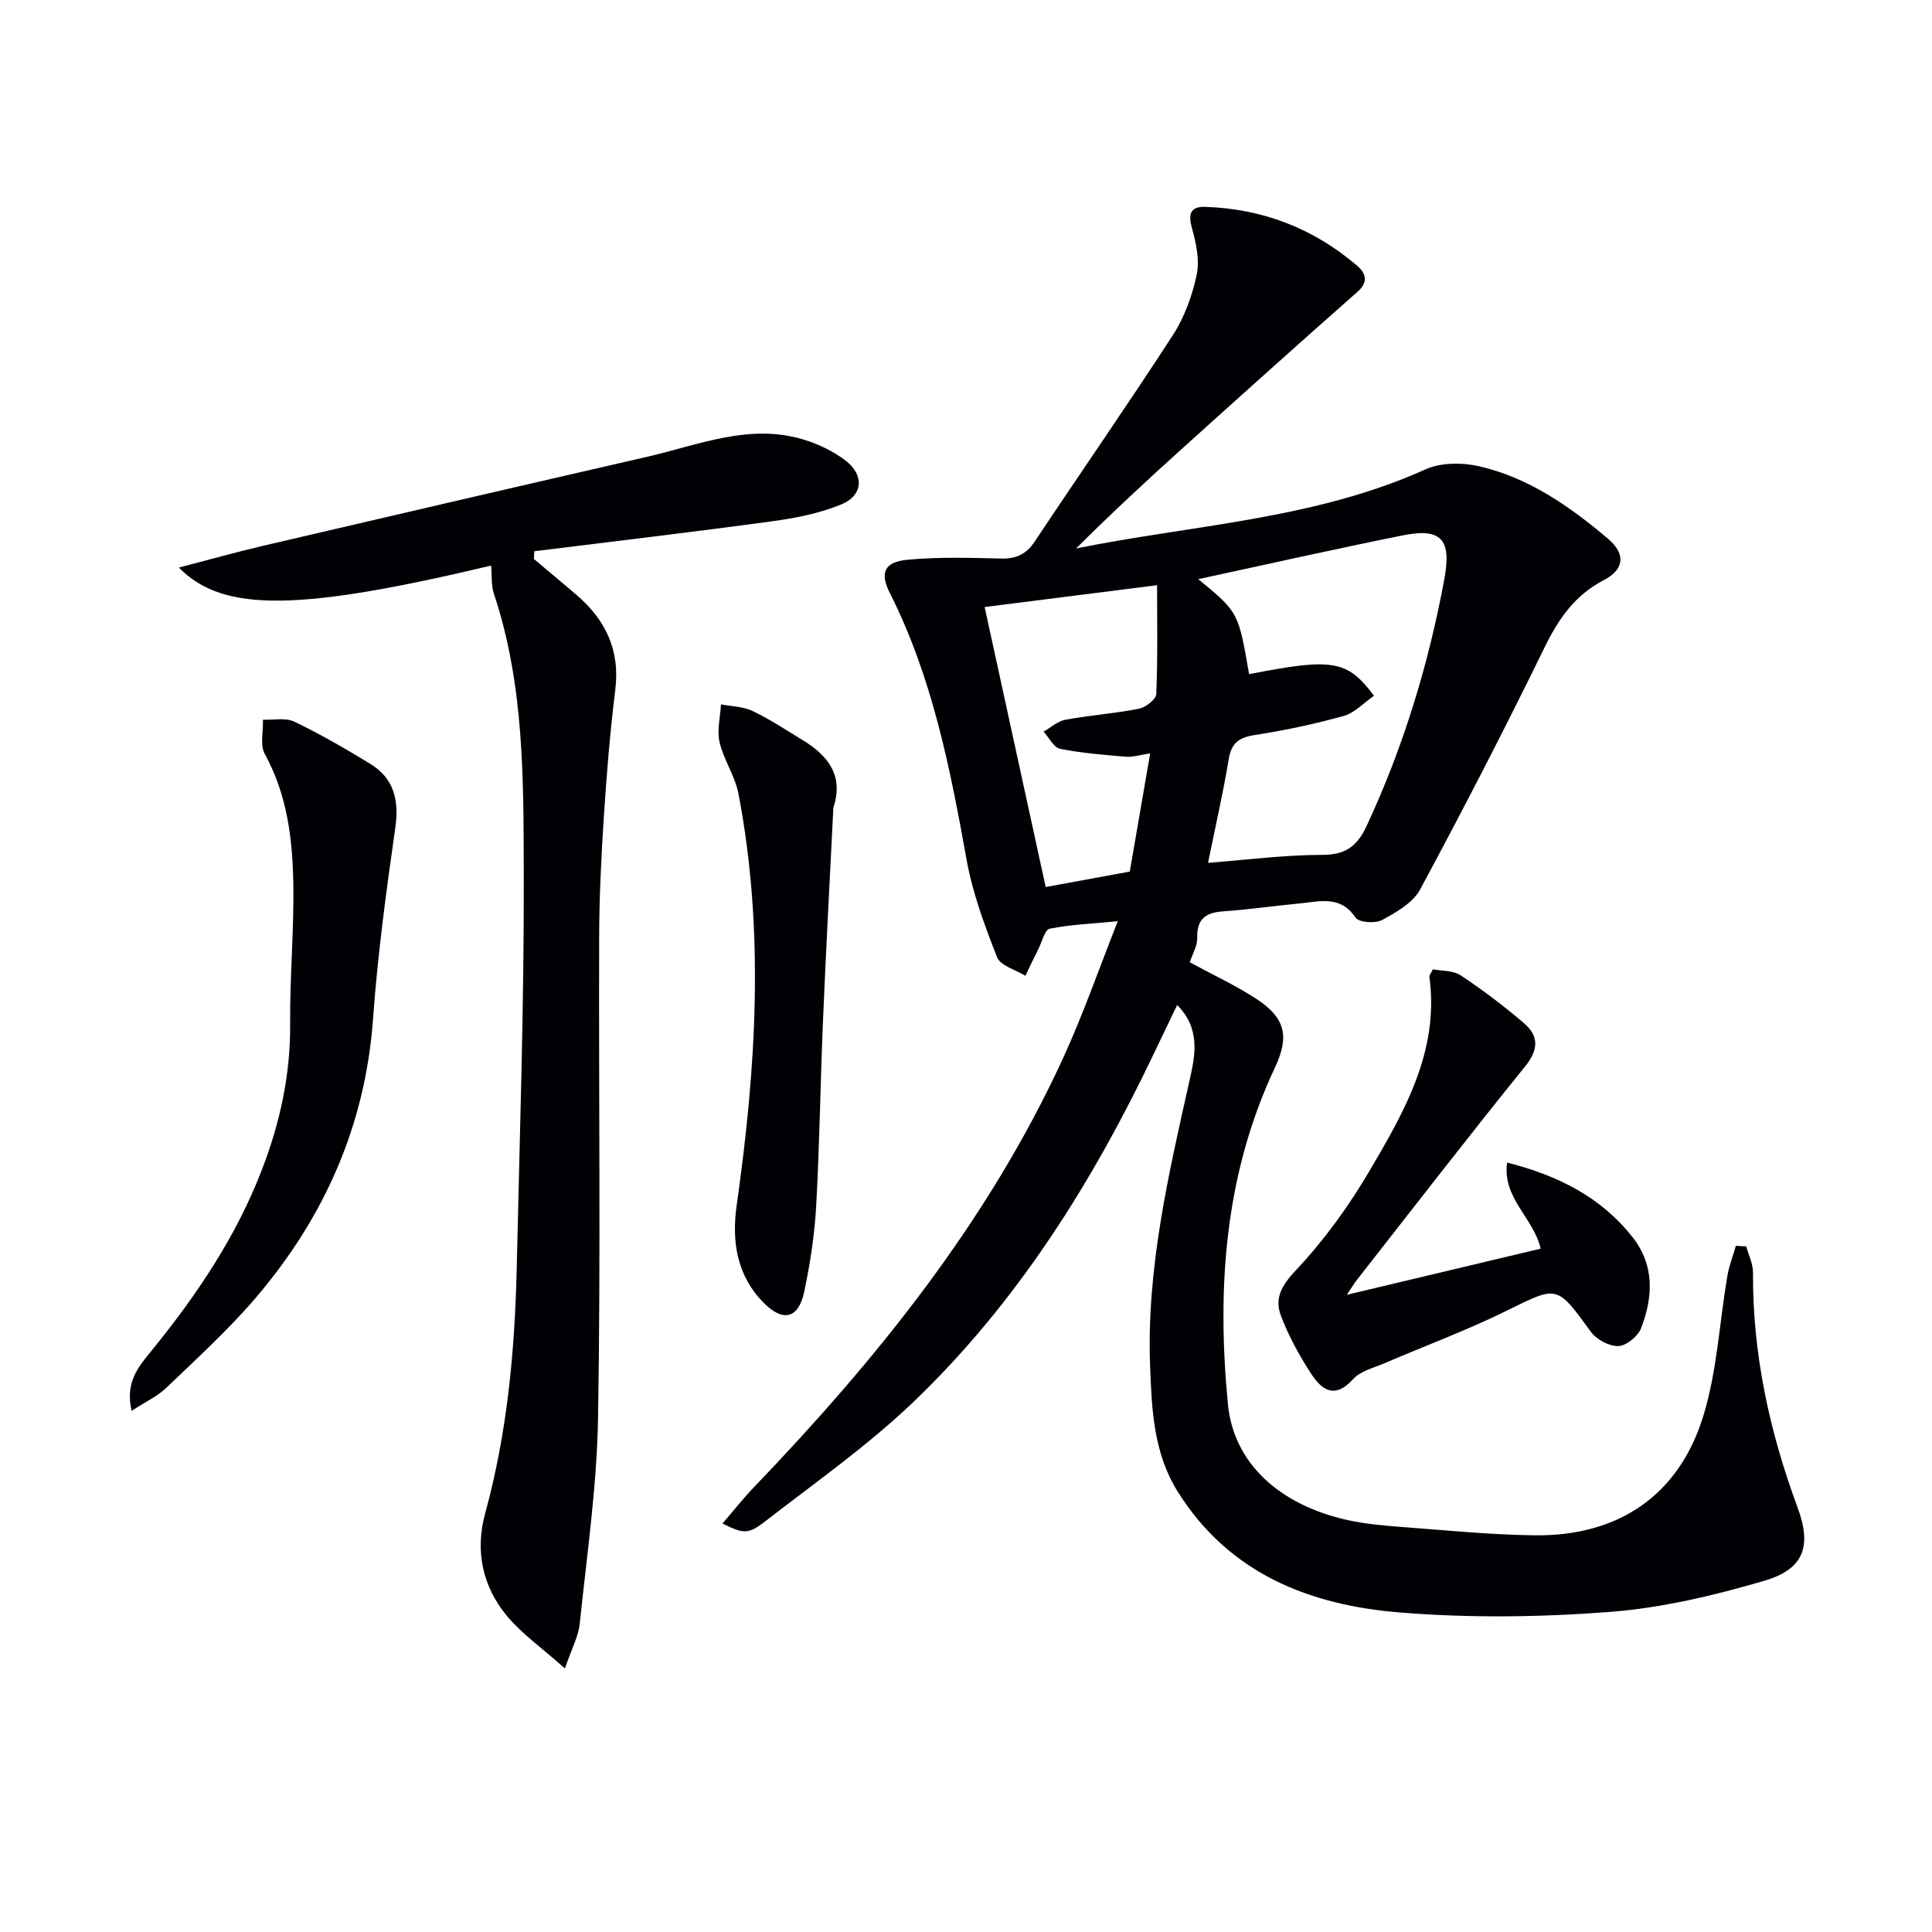
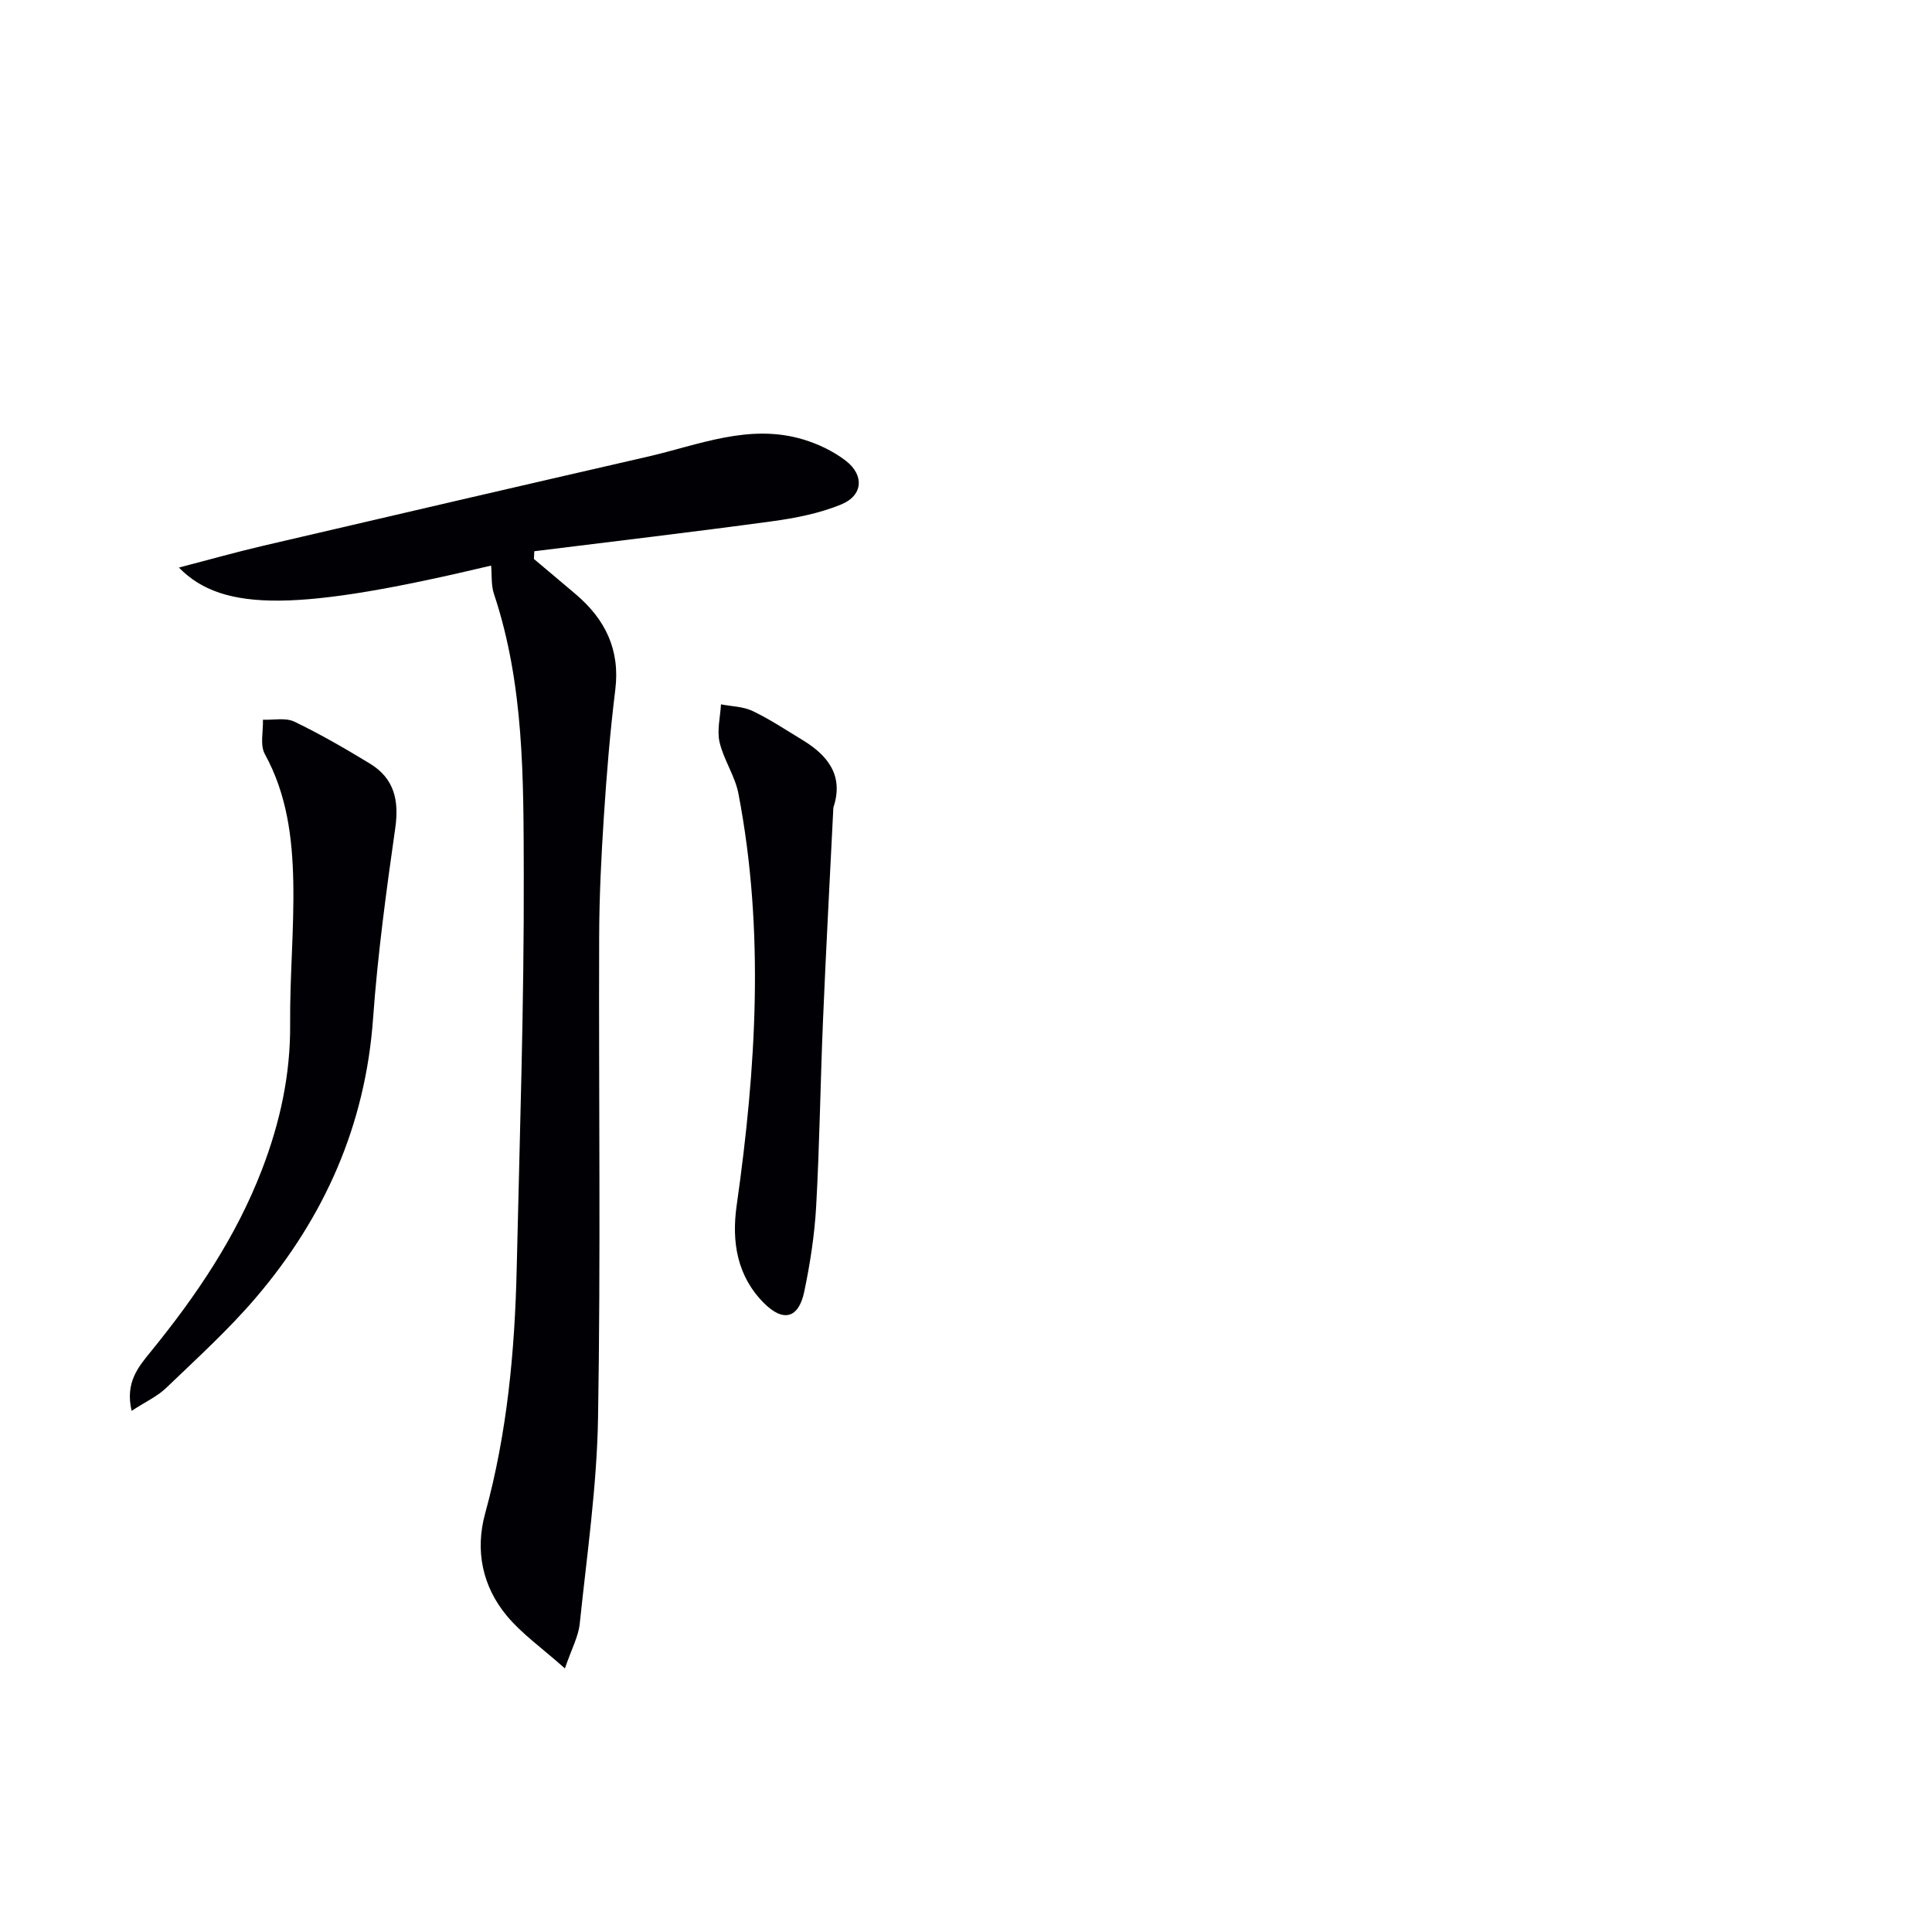
<svg xmlns="http://www.w3.org/2000/svg" enable-background="new 0 0 400 400" viewBox="0 0 400 400">
  <g fill="#010105">
-     <path d="m361.53 258.05c.49 1.8 1.42 3.6 1.41 5.39-.1 16.84 3.41 32.95 9.23 48.67 2.97 8 1.34 12.77-6.91 15.18-10.44 3.06-21.27 5.63-32.08 6.45-14.37 1.1-28.96 1.27-43.31.11-18.65-1.51-35.32-7.98-46-24.96-5.04-8.01-5.41-17.05-5.75-25.93-.79-20.29 3.83-39.9 8.22-59.53 1.1-4.94 2.26-10.44-2.62-15.36-1.75 3.65-3.25 6.75-4.73 9.86-12.76 26.8-28.37 51.75-49.91 72.36-9.45 9.04-20.29 16.65-30.66 24.69-3.6 2.79-4.49 2.56-8.84.46 2.24-2.6 4.23-5.14 6.45-7.46 25.59-26.67 48.62-55.2 64.15-89.08 4.06-8.86 7.26-18.1 11.25-28.17-5.6.54-9.92.7-14.1 1.55-1.02.21-1.59 2.71-2.33 4.18-.93 1.84-1.81 3.71-2.71 5.57-2.02-1.26-5.16-2.08-5.86-3.86-2.58-6.55-5.07-13.29-6.31-20.19-3.41-18.99-7.11-37.81-15.9-55.23-2.11-4.19-1.13-6.4 3.67-6.86 6.4-.6 12.89-.41 19.33-.25 3.17.08 5.26-.88 7.04-3.57 9.48-14.26 19.26-28.32 28.57-42.69 2.39-3.68 3.99-8.11 4.92-12.43.65-2.99-.06-6.47-.92-9.52-.84-2.99-.53-4.72 2.76-4.6 11.85.41 22.37 4.45 31.38 12.18 1.76 1.51 2.47 3.31.08 5.41-12.09 10.66-24.07 21.43-36.04 32.22-7.51 6.77-14.92 13.64-22.21 20.91 24.25-4.9 49.27-5.98 72.3-16.36 3.19-1.44 7.6-1.46 11.11-.66 10.28 2.35 18.78 8.3 26.71 15.01 3.73 3.16 3.39 6.36-.92 8.6-5.94 3.09-9.32 7.98-12.21 13.89-8.24 16.88-16.86 33.59-25.77 50.13-1.49 2.77-4.95 4.73-7.9 6.33-1.4.76-4.8.5-5.48-.52-3.15-4.68-7.44-3.31-11.58-2.92-5.29.49-10.56 1.28-15.86 1.64-3.63.25-5.42 1.61-5.33 5.5.04 1.68-1.01 3.39-1.54 5.04 4.76 2.59 9.45 4.76 13.73 7.54 6.09 3.96 6.95 7.8 3.88 14.31-10.45 22.21-12.02 45.75-9.71 69.66 1.18 12.23 10.7 20.87 24.84 23.99 3.55.78 7.22 1.12 10.86 1.39 9.27.69 18.56 1.64 27.84 1.75 17.36.21 29.92-8.33 34.94-24.89 2.8-9.25 3.29-19.2 4.92-28.81.36-2.12 1.17-4.16 1.77-6.24.71.06 1.42.09 2.13.12zm-111.42-79.41c7.94-.61 15.84-1.64 23.75-1.65 4.83-.01 7.19-1.91 9.08-5.98 7.61-16.33 12.81-33.39 16.09-51.08 1.52-8.22-.56-10.71-8.64-9.08-14.19 2.86-28.31 6.04-42.3 9.06 8.31 6.83 8.31 6.83 10.52 19.67 17.29-3.39 20.32-2.95 25.86 4.47-2.09 1.44-3.98 3.54-6.28 4.18-6.04 1.69-12.22 2.99-18.41 3.95-3.26.51-4.83 1.62-5.39 5.01-1.19 7.18-2.83 14.28-4.28 21.45zm-46.25-52.96c4.21 19.33 8.42 38.64 12.64 57.97 5.76-1.06 11.44-2.1 17.41-3.2 1.39-8.03 2.75-15.94 4.22-24.47-2.17.32-3.62.81-5.01.69-4.57-.38-9.17-.74-13.65-1.64-1.32-.27-2.28-2.32-3.4-3.55 1.49-.85 2.89-2.17 4.48-2.46 5.06-.93 10.22-1.29 15.26-2.29 1.39-.27 3.54-1.93 3.58-3.03.32-7.44.17-14.9.17-22.54-12.38 1.57-24.19 3.06-35.7 4.52z" />
    <path d="m116.96 345.43c-4.79-4.27-8.93-7.16-12.04-10.91-5.06-6.1-6.58-13.5-4.48-21.16 4.57-16.65 6.15-33.65 6.54-50.81.62-27.29 1.54-54.58 1.46-81.86-.06-19.39.1-38.95-6.18-57.75-.6-1.8-.4-3.87-.58-5.84-39.61 9.41-55.48 9.79-64.64.41 6.33-1.65 11.89-3.22 17.51-4.53 26.49-6.18 52.98-12.34 79.49-18.42 10.6-2.43 21.05-6.94 32.24-3.58 3.11.93 6.24 2.43 8.8 4.39 3.9 2.98 3.61 7.21-.89 9.06-4.51 1.86-9.5 2.84-14.37 3.5-16.38 2.23-32.8 4.16-49.2 6.2-.03.53-.05 1.06-.08 1.6 2.89 2.43 5.78 4.85 8.66 7.3 6.11 5.19 9.21 11.49 8.19 19.77-1.08 8.73-1.8 17.52-2.37 26.31-.54 8.3-.95 16.62-.97 24.93-.11 33.15.33 66.31-.23 99.46-.24 14.24-2.31 28.45-3.79 42.65-.27 2.66-1.68 5.21-3.07 9.28z" />
-     <path d="m296.66 200.69c1.81.35 4.17.2 5.75 1.24 4.55 3.01 8.93 6.33 13.08 9.88 3.09 2.65 3.13 5.44.27 8.98-11.79 14.57-23.24 29.41-34.8 44.16-.6.77-1.1 1.62-2.11 3.12 13.84-3.29 26.92-6.41 40.13-9.55-1.51-6.46-7.96-10.41-6.95-17.82 10.52 2.66 19.38 7.11 25.94 15.4 4.63 5.85 4.29 12.43 1.8 18.89-.64 1.67-3.04 3.64-4.7 3.7-1.91.06-4.54-1.36-5.71-2.97-7.11-9.77-6.86-9.56-17.48-4.32-8.17 4.03-16.76 7.2-25.14 10.8-2.29.98-5.07 1.65-6.62 3.36-3.85 4.26-6.55 2.12-8.72-1.23-2.42-3.74-4.61-7.73-6.19-11.89-1.38-3.62.11-6.3 3.1-9.46 5.84-6.19 10.95-13.28 15.28-20.64 7.23-12.29 14.43-24.84 12.35-40.11-.06-.25.24-.57.72-1.54z" />
    <path d="m27.25 292.1c-1.39-5.94 1.45-9.15 4.01-12.31 9.39-11.53 17.64-23.72 23-37.7 3.72-9.69 5.9-19.62 5.81-30.1-.08-9.8.84-19.6.65-29.39-.18-9.13-1.31-18.16-5.89-26.48-1.03-1.87-.31-4.71-.39-7.11 2.19.09 4.69-.47 6.5.4 5.37 2.58 10.54 5.58 15.64 8.68 5 3.04 6.08 7.56 5.26 13.31-1.87 13.11-3.65 26.26-4.6 39.46-1.58 22.08-10.06 41.13-24.21 57.74-5.69 6.68-12.25 12.63-18.6 18.73-1.84 1.77-4.29 2.89-7.18 4.77z" />
    <path d="m172.54 167.19c-.73 14.72-1.53 29.44-2.15 44.17-.54 12.79-.7 25.6-1.41 38.37-.33 5.93-1.25 11.88-2.47 17.7-1.15 5.48-4.29 6.39-8.3 2.4-5.6-5.58-6.77-12.69-5.69-20.27 4.03-28.39 5.82-56.81.37-85.22-.7-3.67-3.05-7.01-3.91-10.67-.57-2.46.15-5.22.29-7.84 2.2.43 4.6.44 6.56 1.38 3.58 1.71 6.91 3.94 10.32 6 5.26 3.19 8.6 7.39 6.39 13.98z" />
  </g>
</svg>